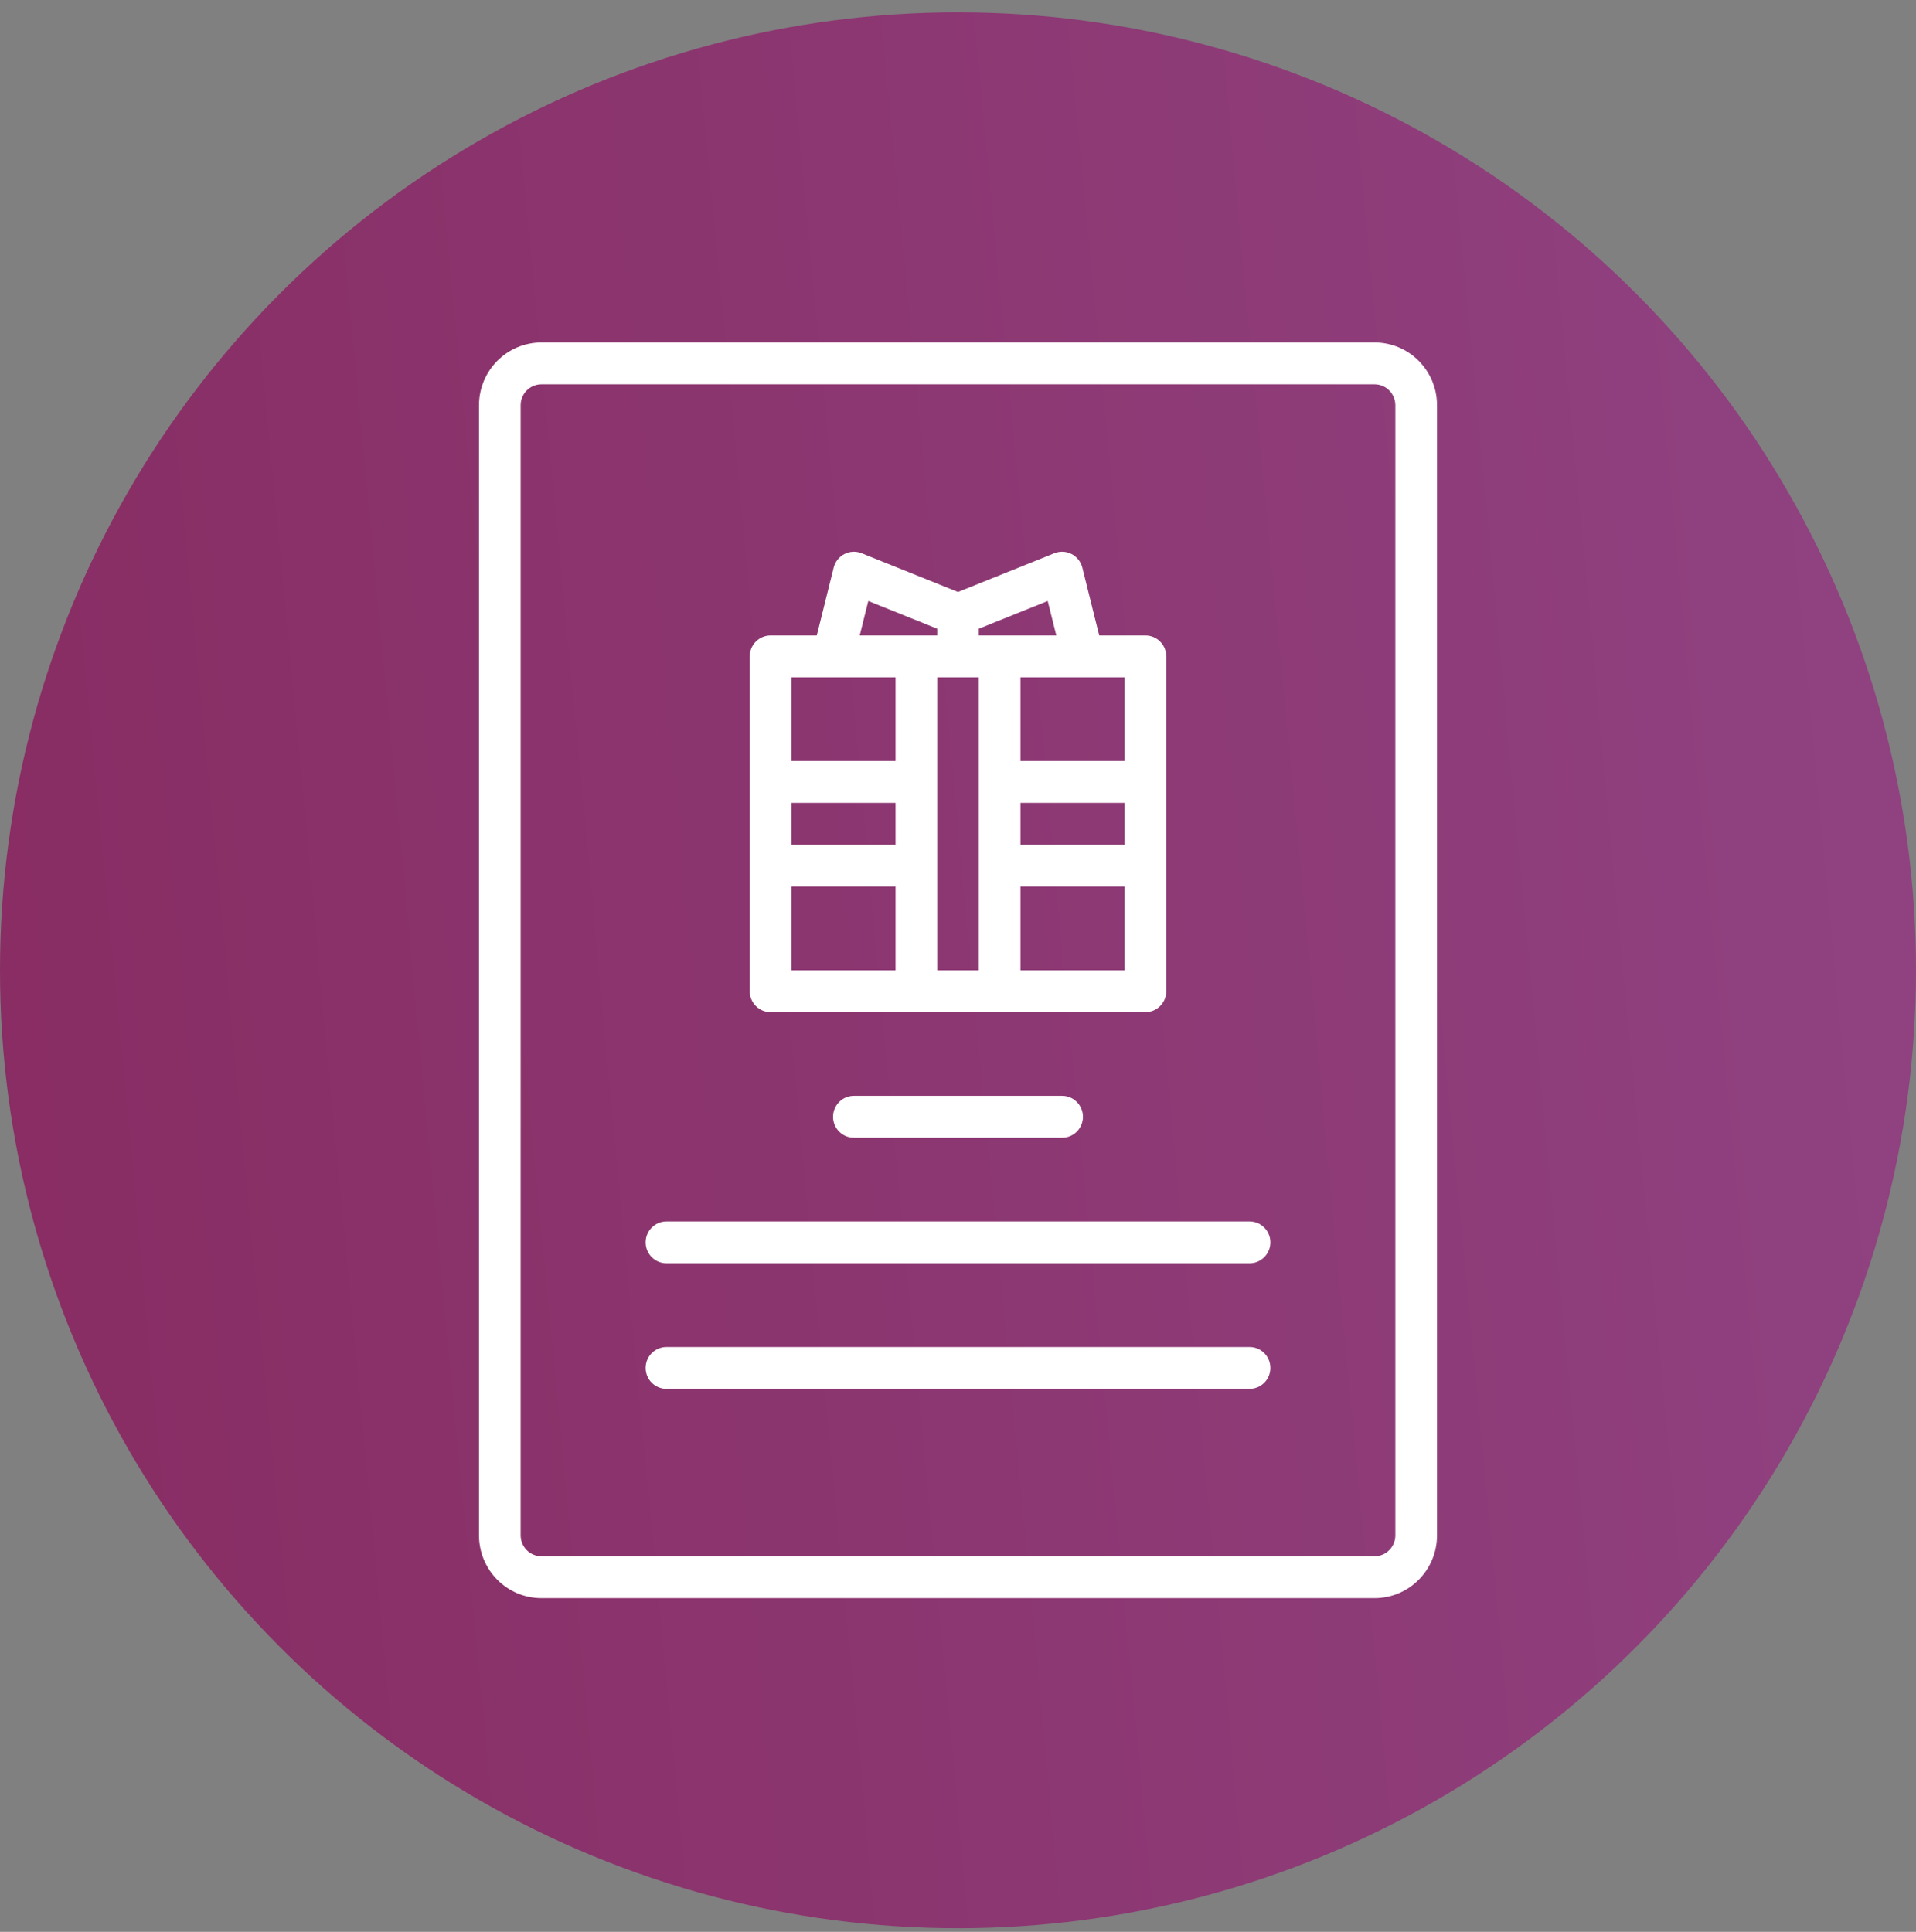
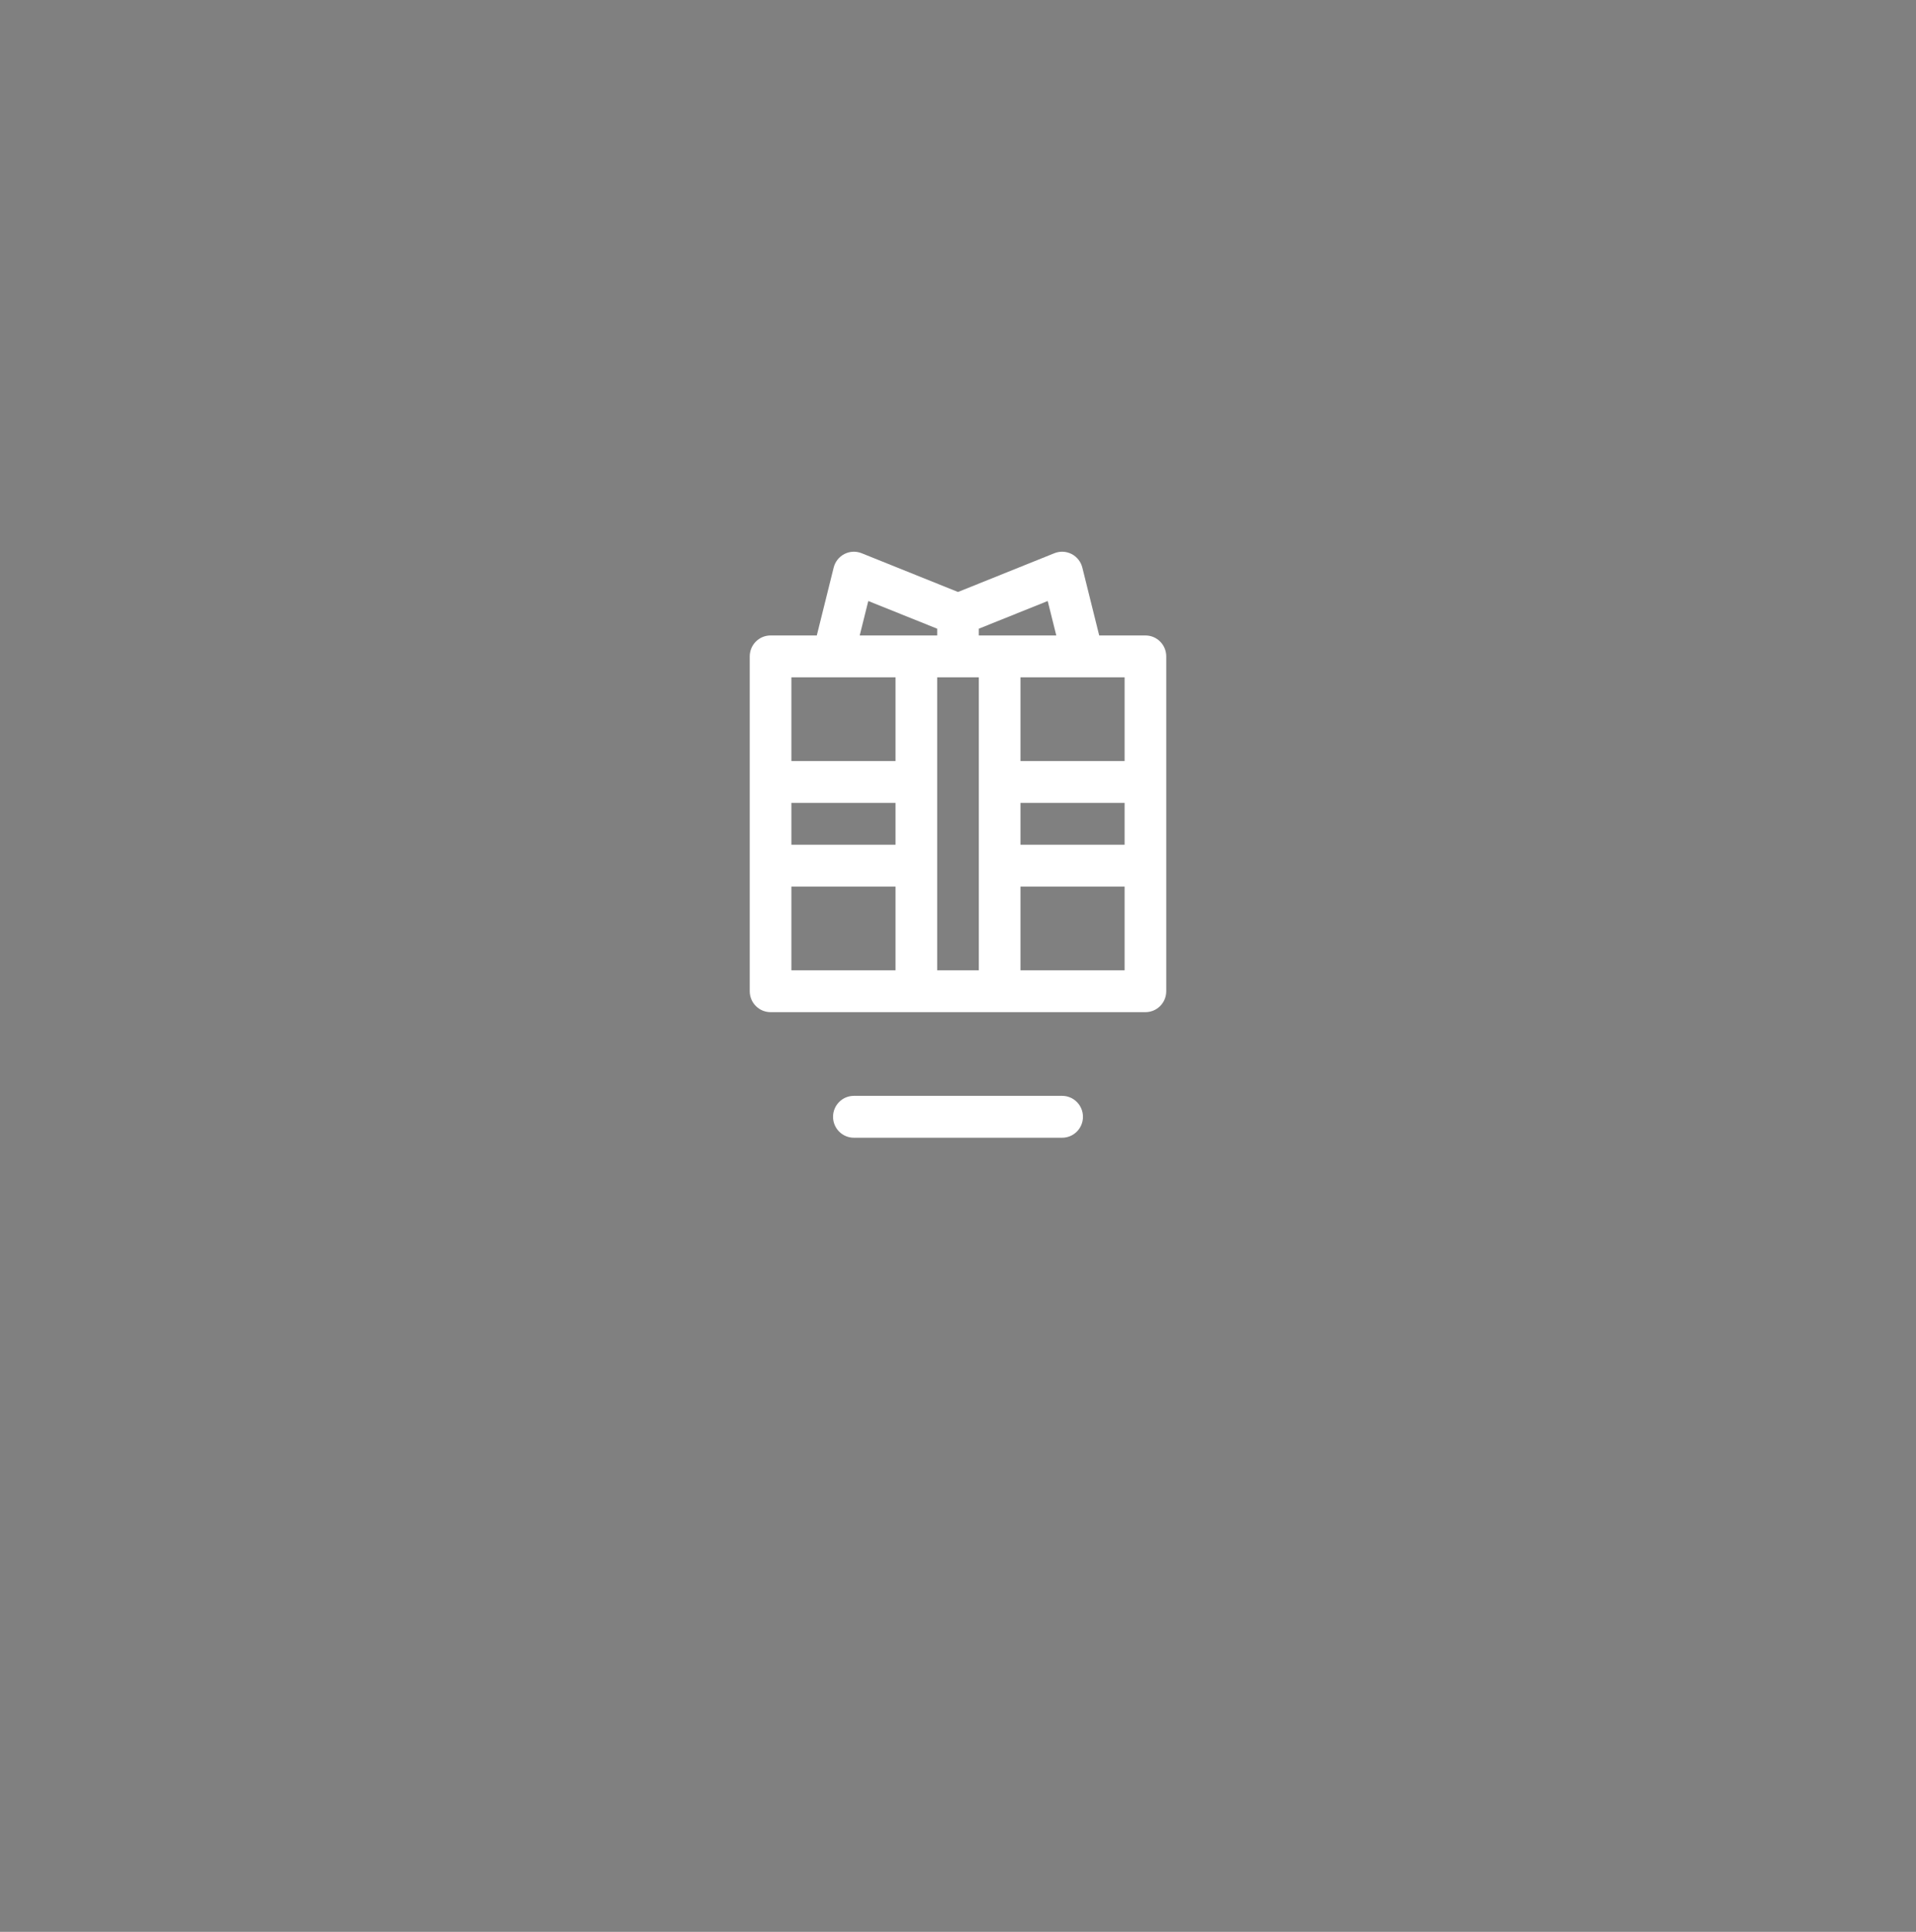
<svg xmlns="http://www.w3.org/2000/svg" width="120" height="121" viewBox="0 0 120 121" fill="none">
  <rect x="0" y="0" width="120" height="121" fill="#808080" stroke="none" />
-   <circle cx="60" cy="60.773" r="60" fill="url(#paint0_linear)" />
-   <path d="M33.913 21.45C31.752 21.45 30 23.21 30 25.382V96.165C30 98.337 31.752 100.097 33.913 100.097H86.087C88.248 100.097 90 98.337 90 96.165V25.382C90 23.21 88.248 21.45 86.087 21.45H33.913ZM87.391 25.382V96.165C87.391 96.889 86.807 97.476 86.087 97.476H33.913C33.193 97.476 32.609 96.889 32.609 96.165V25.382C32.609 24.658 33.193 24.071 33.913 24.071H86.087C86.807 24.071 87.391 24.658 87.391 25.382Z" fill="white" />
  <path d="M48.261 63.395H71.739C72.46 63.395 73.043 62.808 73.043 62.084V41.111C73.043 40.388 72.46 39.801 71.739 39.801H68.844L67.787 35.551C67.696 35.184 67.451 34.873 67.115 34.701C66.78 34.528 66.387 34.51 66.037 34.65L60 37.078L53.964 34.65C53.613 34.51 53.22 34.528 52.885 34.701C52.549 34.873 52.304 35.184 52.213 35.551L51.156 39.801H48.261C47.541 39.801 46.956 40.388 46.956 41.111V62.084C46.956 62.808 47.541 63.395 48.261 63.395ZM70.435 60.773H63.913V55.53H70.435V60.773ZM70.435 52.909H63.913V50.287H70.435V52.909ZM67.826 42.422H70.435V47.666H63.913V42.422H67.826ZM61.304 39.377L65.619 37.643L66.156 39.801H61.304V39.377ZM61.304 42.422V60.773H58.696V42.422H61.304ZM54.381 37.643L58.696 39.377V39.801H53.844L54.381 37.643ZM49.565 42.422H56.087V47.666H49.565V42.422ZM49.565 50.287H56.087V52.909H49.565V50.287ZM49.565 55.53H56.087V60.773H49.565V55.53Z" fill="white" />
-   <path d="M78.261 76.503H41.739C41.019 76.503 40.435 77.09 40.435 77.814C40.435 78.538 41.019 79.124 41.739 79.124H78.261C78.981 79.124 79.565 78.538 79.565 77.814C79.565 77.09 78.981 76.503 78.261 76.503Z" fill="white" />
-   <path d="M78.261 84.368H41.739C41.019 84.368 40.435 84.955 40.435 85.679C40.435 86.403 41.019 86.989 41.739 86.989H78.261C78.981 86.989 79.565 86.403 79.565 85.679C79.565 84.955 78.981 84.368 78.261 84.368Z" fill="white" />
  <path d="M53.478 68.638C52.758 68.638 52.174 69.225 52.174 69.949C52.174 70.673 52.758 71.26 53.478 71.26H66.522C67.242 71.26 67.826 70.673 67.826 69.949C67.826 69.225 67.242 68.638 66.522 68.638H53.478Z" fill="white" />
  <defs>
    <linearGradient id="paint0_linear" x1="127.291" y1="-69.087" x2="-51.911" y2="-52.127" gradientUnits="userSpaceOnUse">
      <stop stop-color="#914585" />
      <stop offset="1" stop-color="#86265A" />
    </linearGradient>
  </defs>
</svg>